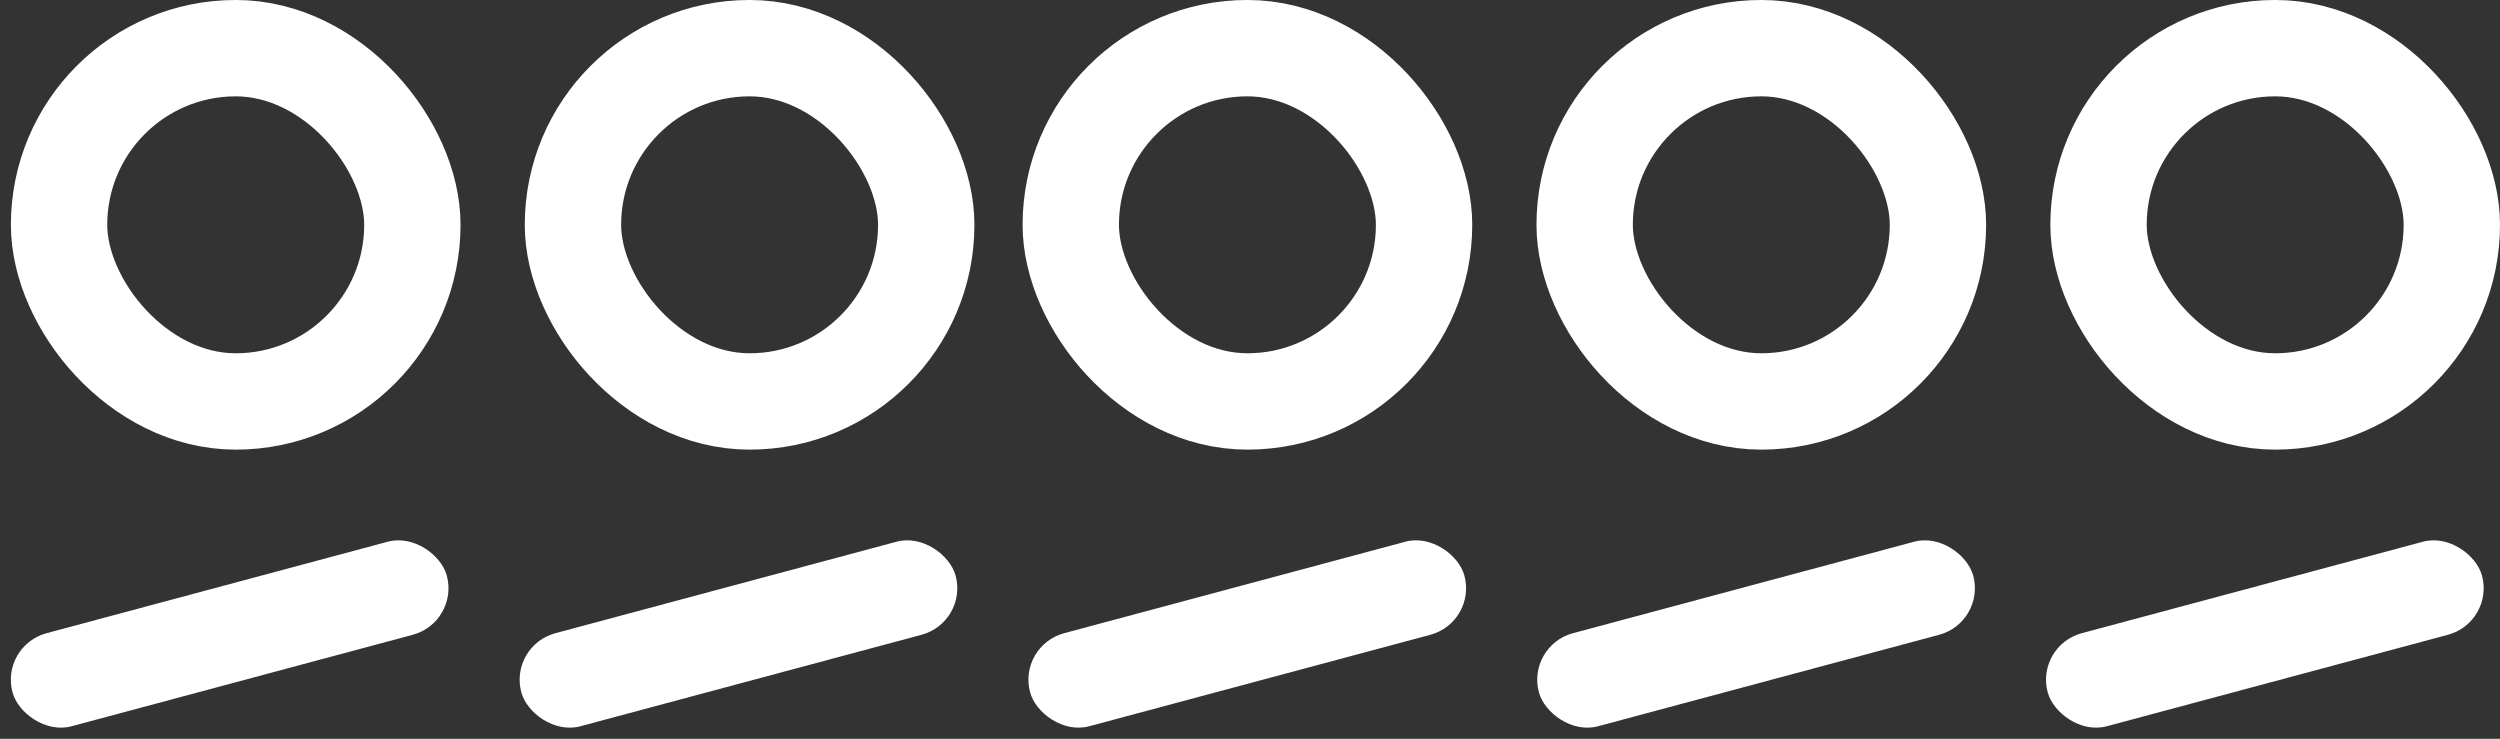
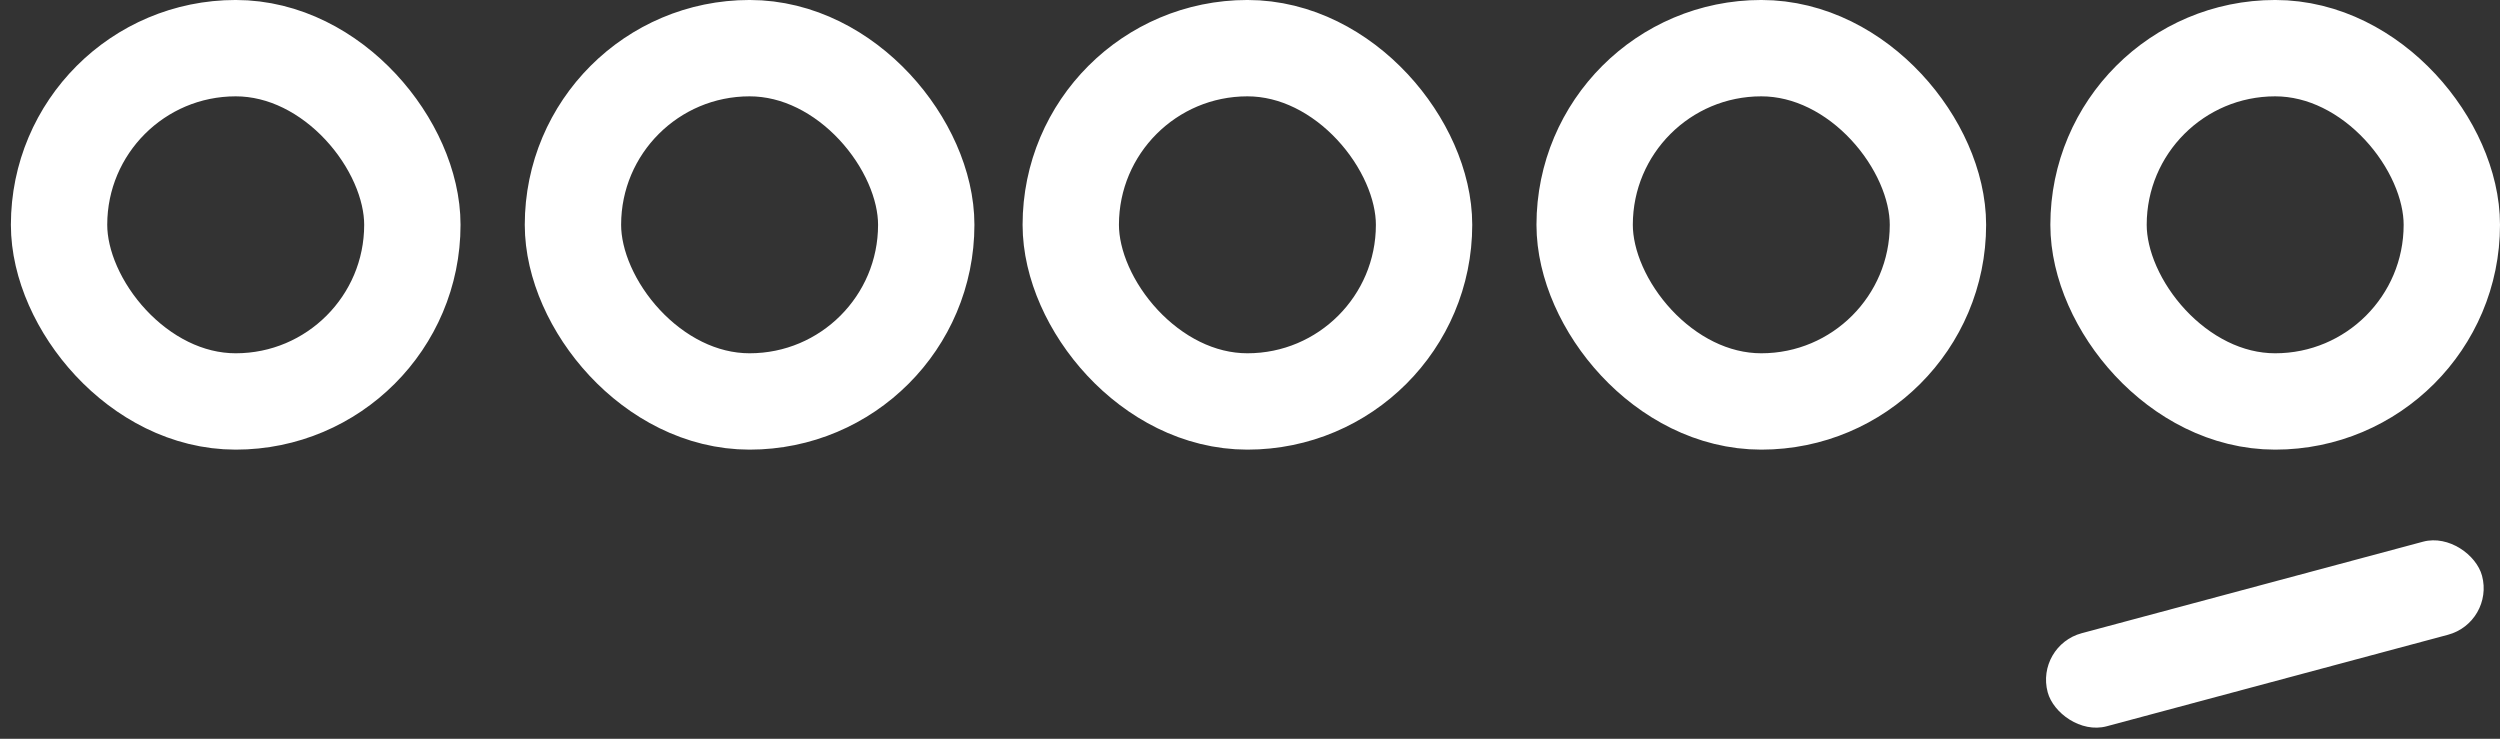
<svg xmlns="http://www.w3.org/2000/svg" width="155.678" height="46.004" viewBox="0 0 155.678 46.004">
  <rect x="0" y="0" width="155.678" height="46.004" fill="#333333" stroke="none" />
  <g id="Group_45655" data-name="Group 45655" transform="translate(-398.322 -8405.779)">
    <g id="Rectangle_12133" data-name="Rectangle 12133" transform="translate(399 8405.778)" fill="none" stroke="#fff" stroke-width="6">
      <rect width="28" height="28" rx="14" stroke="none" />
      <rect x="3" y="3" width="22" height="22" rx="11" fill="none" />
    </g>
    <g id="Rectangle_12137" data-name="Rectangle 12137" transform="translate(431 8405.778)" fill="none" stroke="#fff" stroke-width="6">
-       <rect width="28" height="28" rx="14" stroke="none" />
      <rect x="3" y="3" width="22" height="22" rx="11" fill="none" />
    </g>
    <g id="Rectangle_12139" data-name="Rectangle 12139" transform="translate(462 8405.778)" fill="none" stroke="#fff" stroke-width="6">
      <rect width="28" height="28" rx="14" stroke="none" />
      <rect x="3" y="3" width="22" height="22" rx="11" fill="none" />
    </g>
    <g id="Rectangle_12141" data-name="Rectangle 12141" transform="translate(494 8405.778)" fill="none" stroke="#fff" stroke-width="6">
      <rect width="28" height="28" rx="14" stroke="none" />
      <rect x="3" y="3" width="22" height="22" rx="11" fill="none" />
    </g>
    <g id="Rectangle_12142" data-name="Rectangle 12142" transform="translate(526 8405.778)" fill="none" stroke="#fff" stroke-width="6">
      <rect width="28" height="28" rx="14" stroke="none" />
      <rect x="3" y="3" width="22" height="22" rx="11" fill="none" />
    </g>
-     <rect id="Rectangle_12135" data-name="Rectangle 12135" width="28" height="6" rx="3" transform="matrix(0.966, -0.259, 0.259, 0.966, 398.322, 8445.986)" fill="#fff" />
-     <rect id="Rectangle_12136" data-name="Rectangle 12136" width="28" height="6" rx="3" transform="matrix(0.966, -0.259, 0.259, 0.966, 430.006, 8445.986)" fill="#fff" />
-     <rect id="Rectangle_12138" data-name="Rectangle 12138" width="28" height="6" rx="3" transform="matrix(0.966, -0.259, 0.259, 0.966, 461.689, 8445.986)" fill="#fff" />
-     <rect id="Rectangle_12140" data-name="Rectangle 12140" width="28" height="6" rx="3" transform="matrix(0.966, -0.259, 0.259, 0.966, 493.373, 8445.986)" fill="#fff" />
    <rect id="Rectangle_12143" data-name="Rectangle 12143" width="28" height="6" rx="3" transform="matrix(0.966, -0.259, 0.259, 0.966, 525.056, 8445.986)" fill="#fff" />
  </g>
</svg>